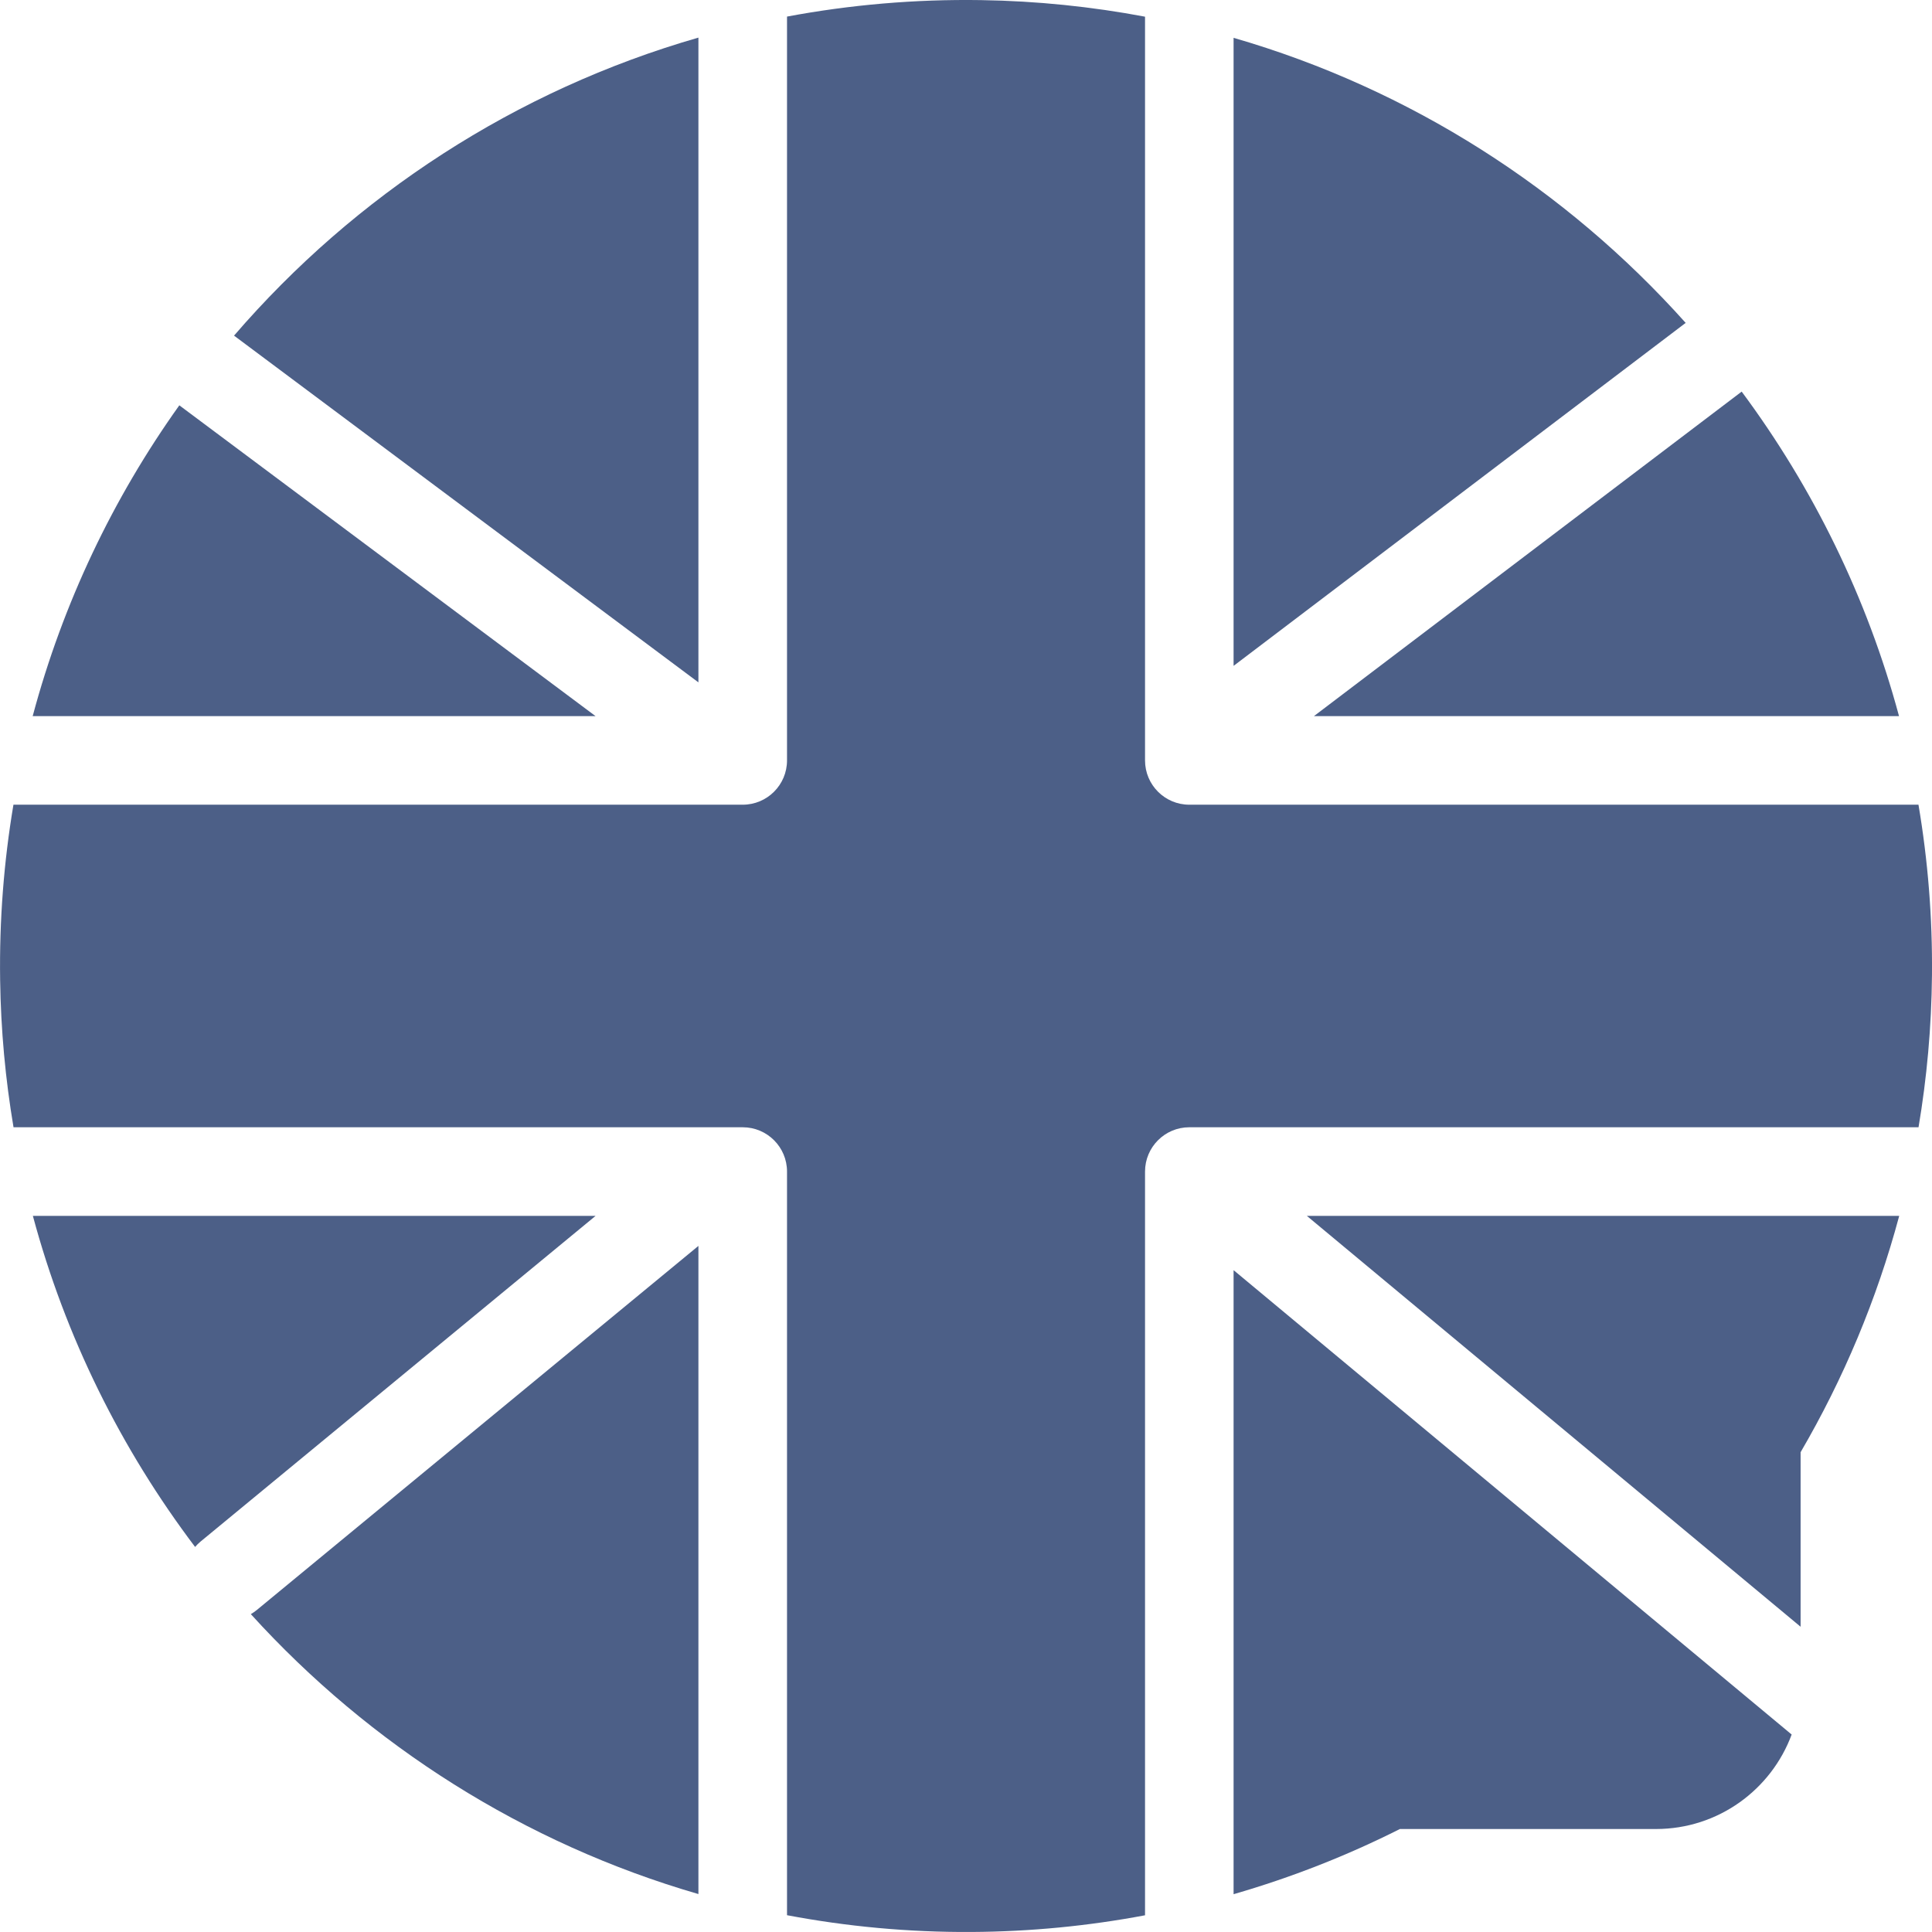
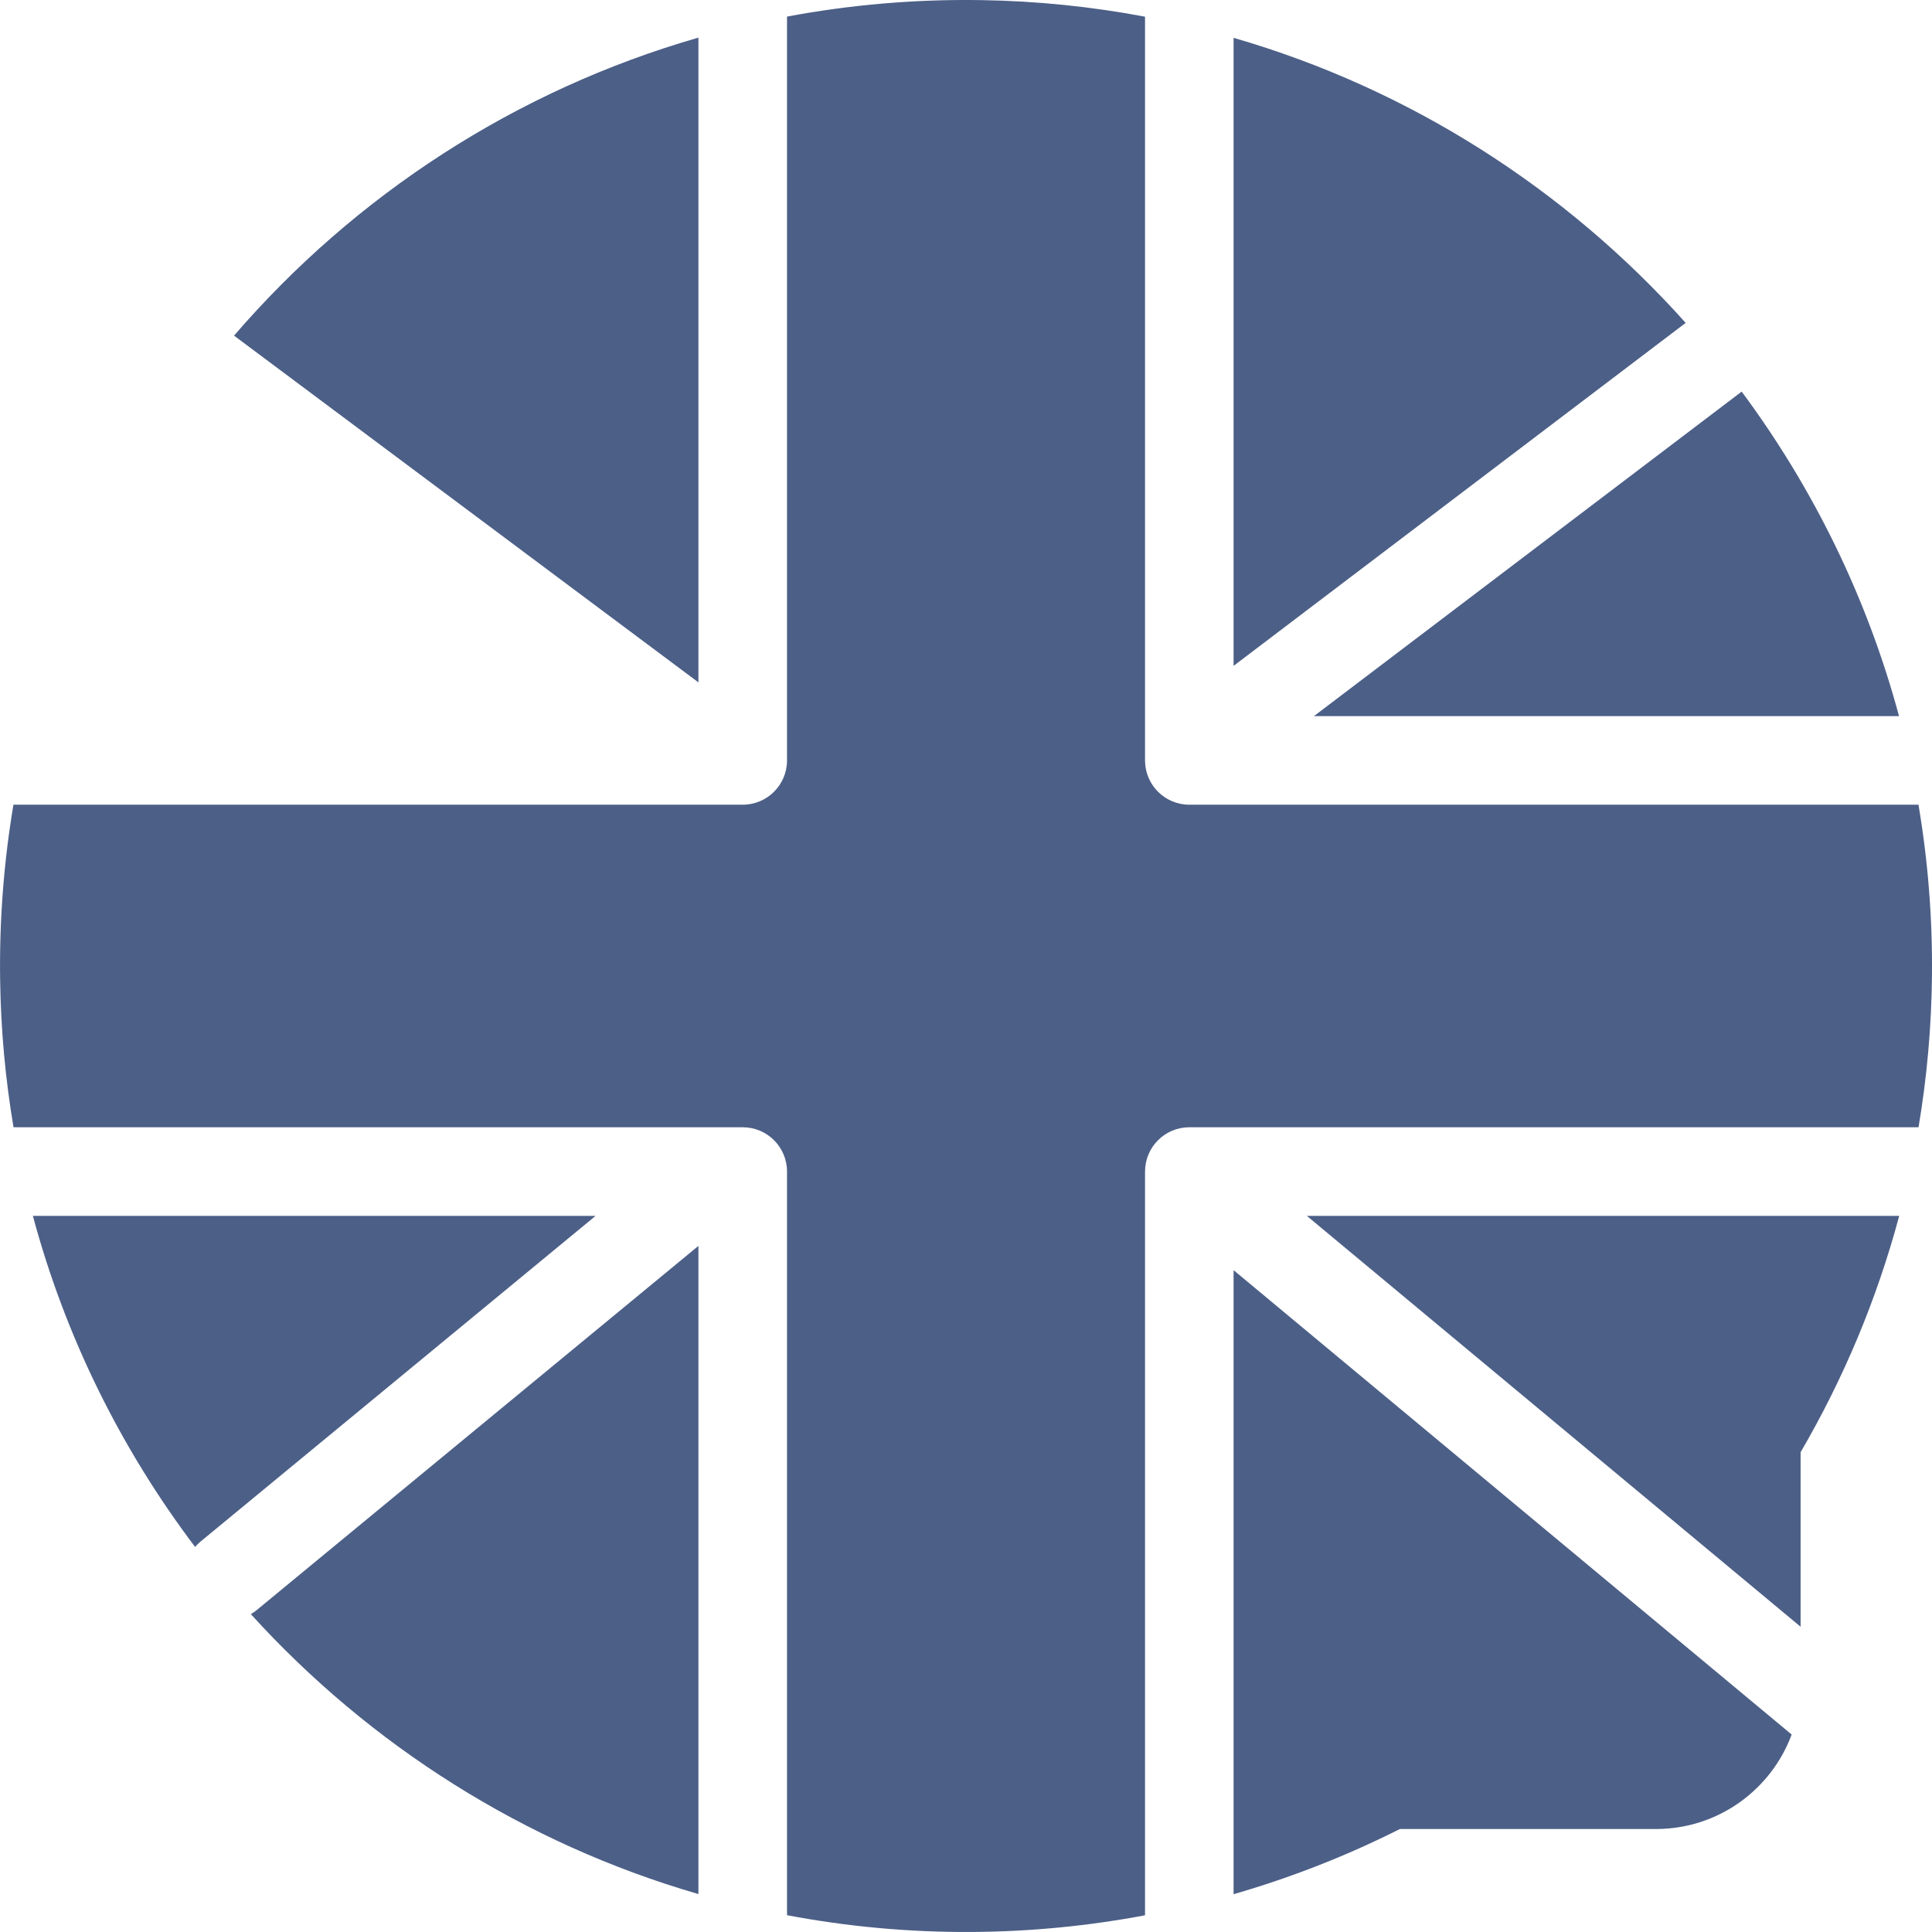
<svg xmlns="http://www.w3.org/2000/svg" width="72" height="72" viewBox="0 0 72 72" fill="none">
  <g clip-path="url(#clip0_1123_326)">
    <path d="M48.702 45.312L67.103 60.624V54.12C68.696 51.391 69.942 48.435 70.778 45.312H48.702Z" fill="url(#paint0_linear_1123_326)" fill-opacity="0.7" />
    <path d="M9.57 60C9.499 60.058 9.425 60.109 9.348 60.154C13.784 65.04 19.537 68.706 26.028 70.586V46.431L9.57 60Z" fill="url(#paint1_linear_1123_326)" fill-opacity="0.7" />
    <path d="M45.972 1.41V24.815L62.82 12.033C58.368 7.056 52.557 3.315 45.972 1.41Z" fill="url(#paint2_linear_1123_326)" fill-opacity="0.7" />
    <path d="M64.907 14.594L48.966 26.688H70.771C69.583 22.27 67.569 18.179 64.907 14.594Z" fill="url(#paint3_linear_1123_326)" fill-opacity="0.7" />
    <path d="M71.496 29.989H44.322C43.411 29.989 42.672 29.25 42.672 28.338V0.622C40.688 0.248 38.647 0.036 36.563 0.004C34.088 -0.034 31.669 0.18 29.33 0.618V28.338C29.33 29.25 28.591 29.989 27.679 29.989H0.501C0.144 32.109 -0.027 34.292 0.005 36.52C0.031 38.388 0.202 40.221 0.504 42.01H27.68C28.591 42.01 29.33 42.749 29.33 43.661V71.374C31.556 71.795 33.851 72.012 36.197 71.999C38.409 71.987 40.572 71.773 42.672 71.377V43.661C42.672 42.749 43.411 42.01 44.322 42.01H71.498C71.809 40.166 71.981 38.275 71.999 36.347C72.02 34.181 71.846 32.056 71.496 29.989Z" fill="url(#paint4_linear_1123_326)" fill-opacity="0.7" />
    <path d="M1.225 45.312C2.44 49.837 4.519 54.011 7.271 57.65C7.331 57.58 7.397 57.514 7.47 57.453L22.196 45.312H1.225Z" fill="url(#paint5_linear_1123_326)" fill-opacity="0.7" />
-     <path d="M6.683 15.105C4.215 18.562 2.344 22.473 1.218 26.688H22.195L6.683 15.105Z" fill="url(#paint6_linear_1123_326)" fill-opacity="0.7" />
    <path d="M8.722 12.508L26.028 25.43V1.402C19.214 3.362 13.229 7.279 8.722 12.508Z" fill="url(#paint7_linear_1123_326)" fill-opacity="0.7" />
    <path d="M45.972 47.335V70.591C48.127 69.969 50.201 69.154 52.17 68.162H61.713C64.032 68.162 66.009 66.696 66.77 64.641L45.972 47.335Z" fill="url(#paint8_linear_1123_326)" fill-opacity="0.7" />
  </g>
  <defs>
    <linearGradient id="paint0_linear_1123_326" x1="70.778" y1="52.968" x2="48.702" y2="52.968" gradientUnits="userSpaceOnUse">
      <stop stop-color="#001C54" />
      <stop offset="1" stop-color="#001C54" />
    </linearGradient>
    <linearGradient id="paint1_linear_1123_326" x1="26.028" y1="58.509" x2="9.348" y2="58.509" gradientUnits="userSpaceOnUse">
      <stop stop-color="#001C54" />
      <stop offset="1" stop-color="#001C54" />
    </linearGradient>
    <linearGradient id="paint2_linear_1123_326" x1="62.82" y1="13.113" x2="45.972" y2="13.113" gradientUnits="userSpaceOnUse">
      <stop stop-color="#001C54" />
      <stop offset="1" stop-color="#001C54" />
    </linearGradient>
    <linearGradient id="paint3_linear_1123_326" x1="70.771" y1="20.641" x2="48.966" y2="20.641" gradientUnits="userSpaceOnUse">
      <stop stop-color="#001C54" />
      <stop offset="1" stop-color="#001C54" />
    </linearGradient>
    <linearGradient id="paint4_linear_1123_326" x1="72.001" y1="36" x2="0.001" y2="36" gradientUnits="userSpaceOnUse">
      <stop stop-color="#001C54" />
      <stop offset="1" stop-color="#001C54" />
    </linearGradient>
    <linearGradient id="paint5_linear_1123_326" x1="22.196" y1="51.481" x2="1.225" y2="51.481" gradientUnits="userSpaceOnUse">
      <stop stop-color="#001C54" />
      <stop offset="1" stop-color="#001C54" />
    </linearGradient>
    <linearGradient id="paint6_linear_1123_326" x1="22.195" y1="20.897" x2="1.218" y2="20.897" gradientUnits="userSpaceOnUse">
      <stop stop-color="#001C54" />
      <stop offset="1" stop-color="#001C54" />
    </linearGradient>
    <linearGradient id="paint7_linear_1123_326" x1="26.028" y1="13.416" x2="8.722" y2="13.416" gradientUnits="userSpaceOnUse">
      <stop stop-color="#001C54" />
      <stop offset="1" stop-color="#001C54" />
    </linearGradient>
    <linearGradient id="paint8_linear_1123_326" x1="66.77" y1="58.963" x2="45.972" y2="58.963" gradientUnits="userSpaceOnUse">
      <stop stop-color="#001C54" />
      <stop offset="1" stop-color="#001C54" />
    </linearGradient>
    <clipPath id="clip0_1123_326">
      <rect width="72" height="72" fill="white" />
    </clipPath>
  </defs>
</svg>